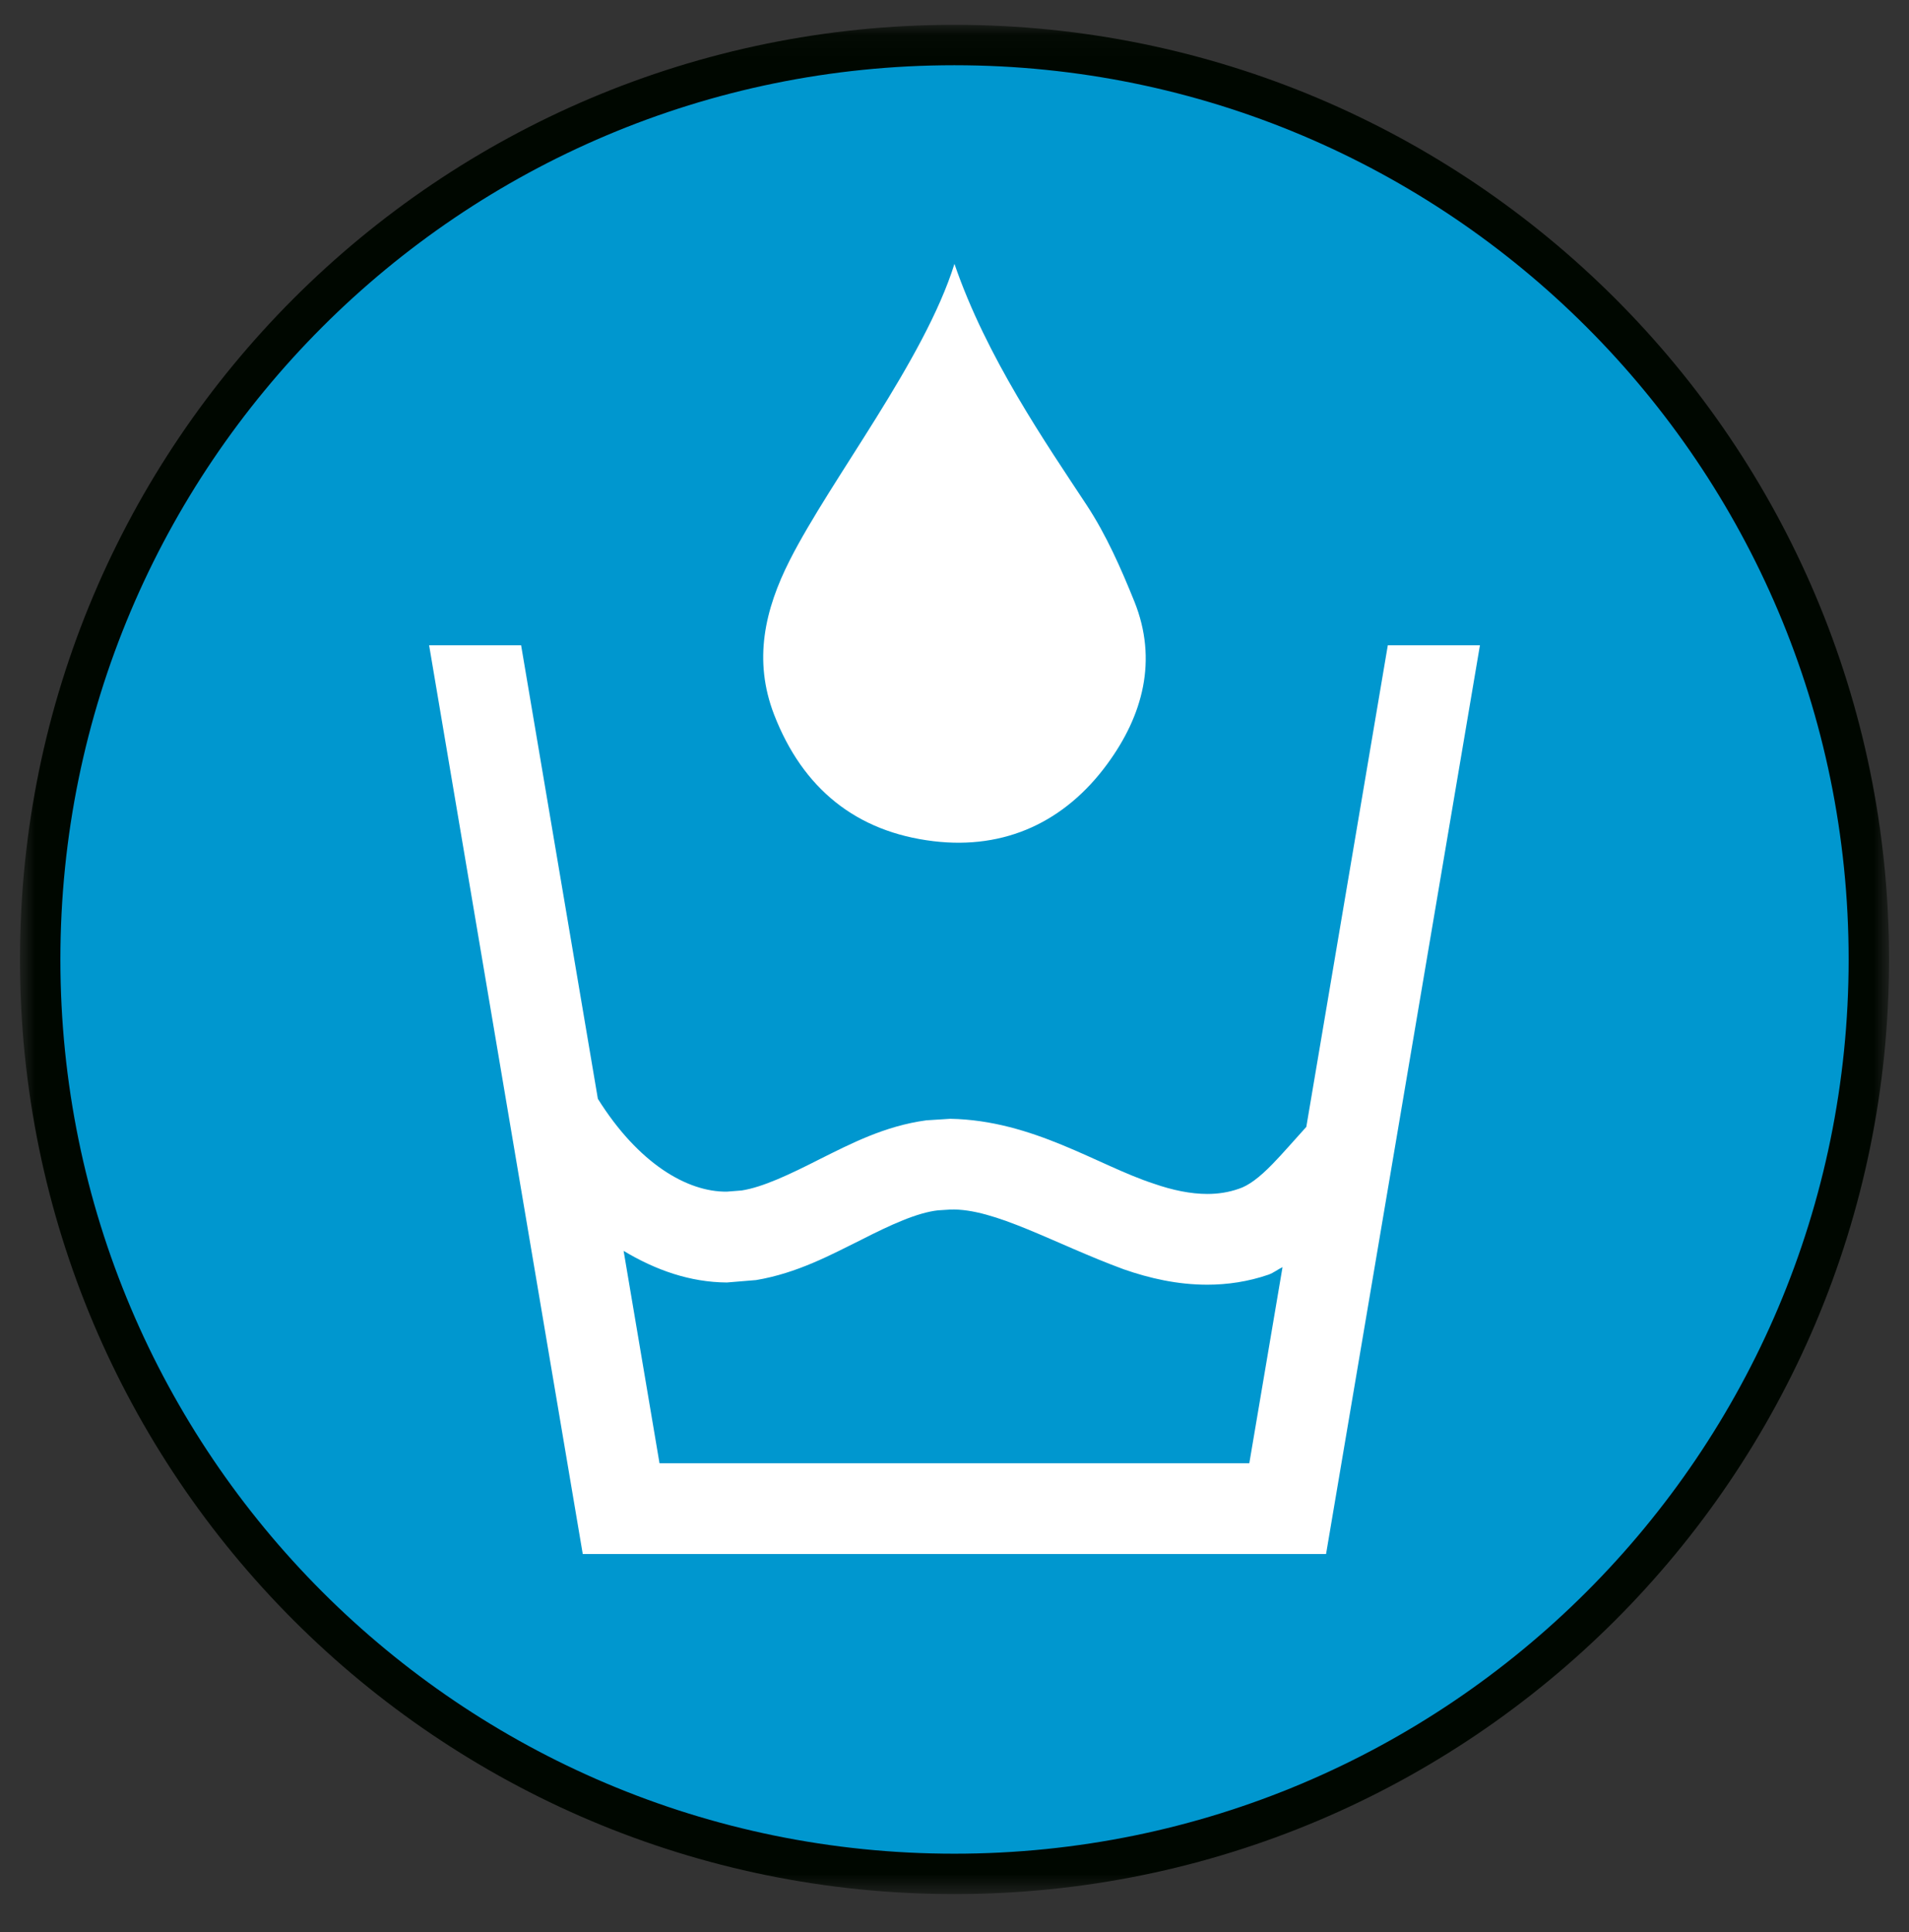
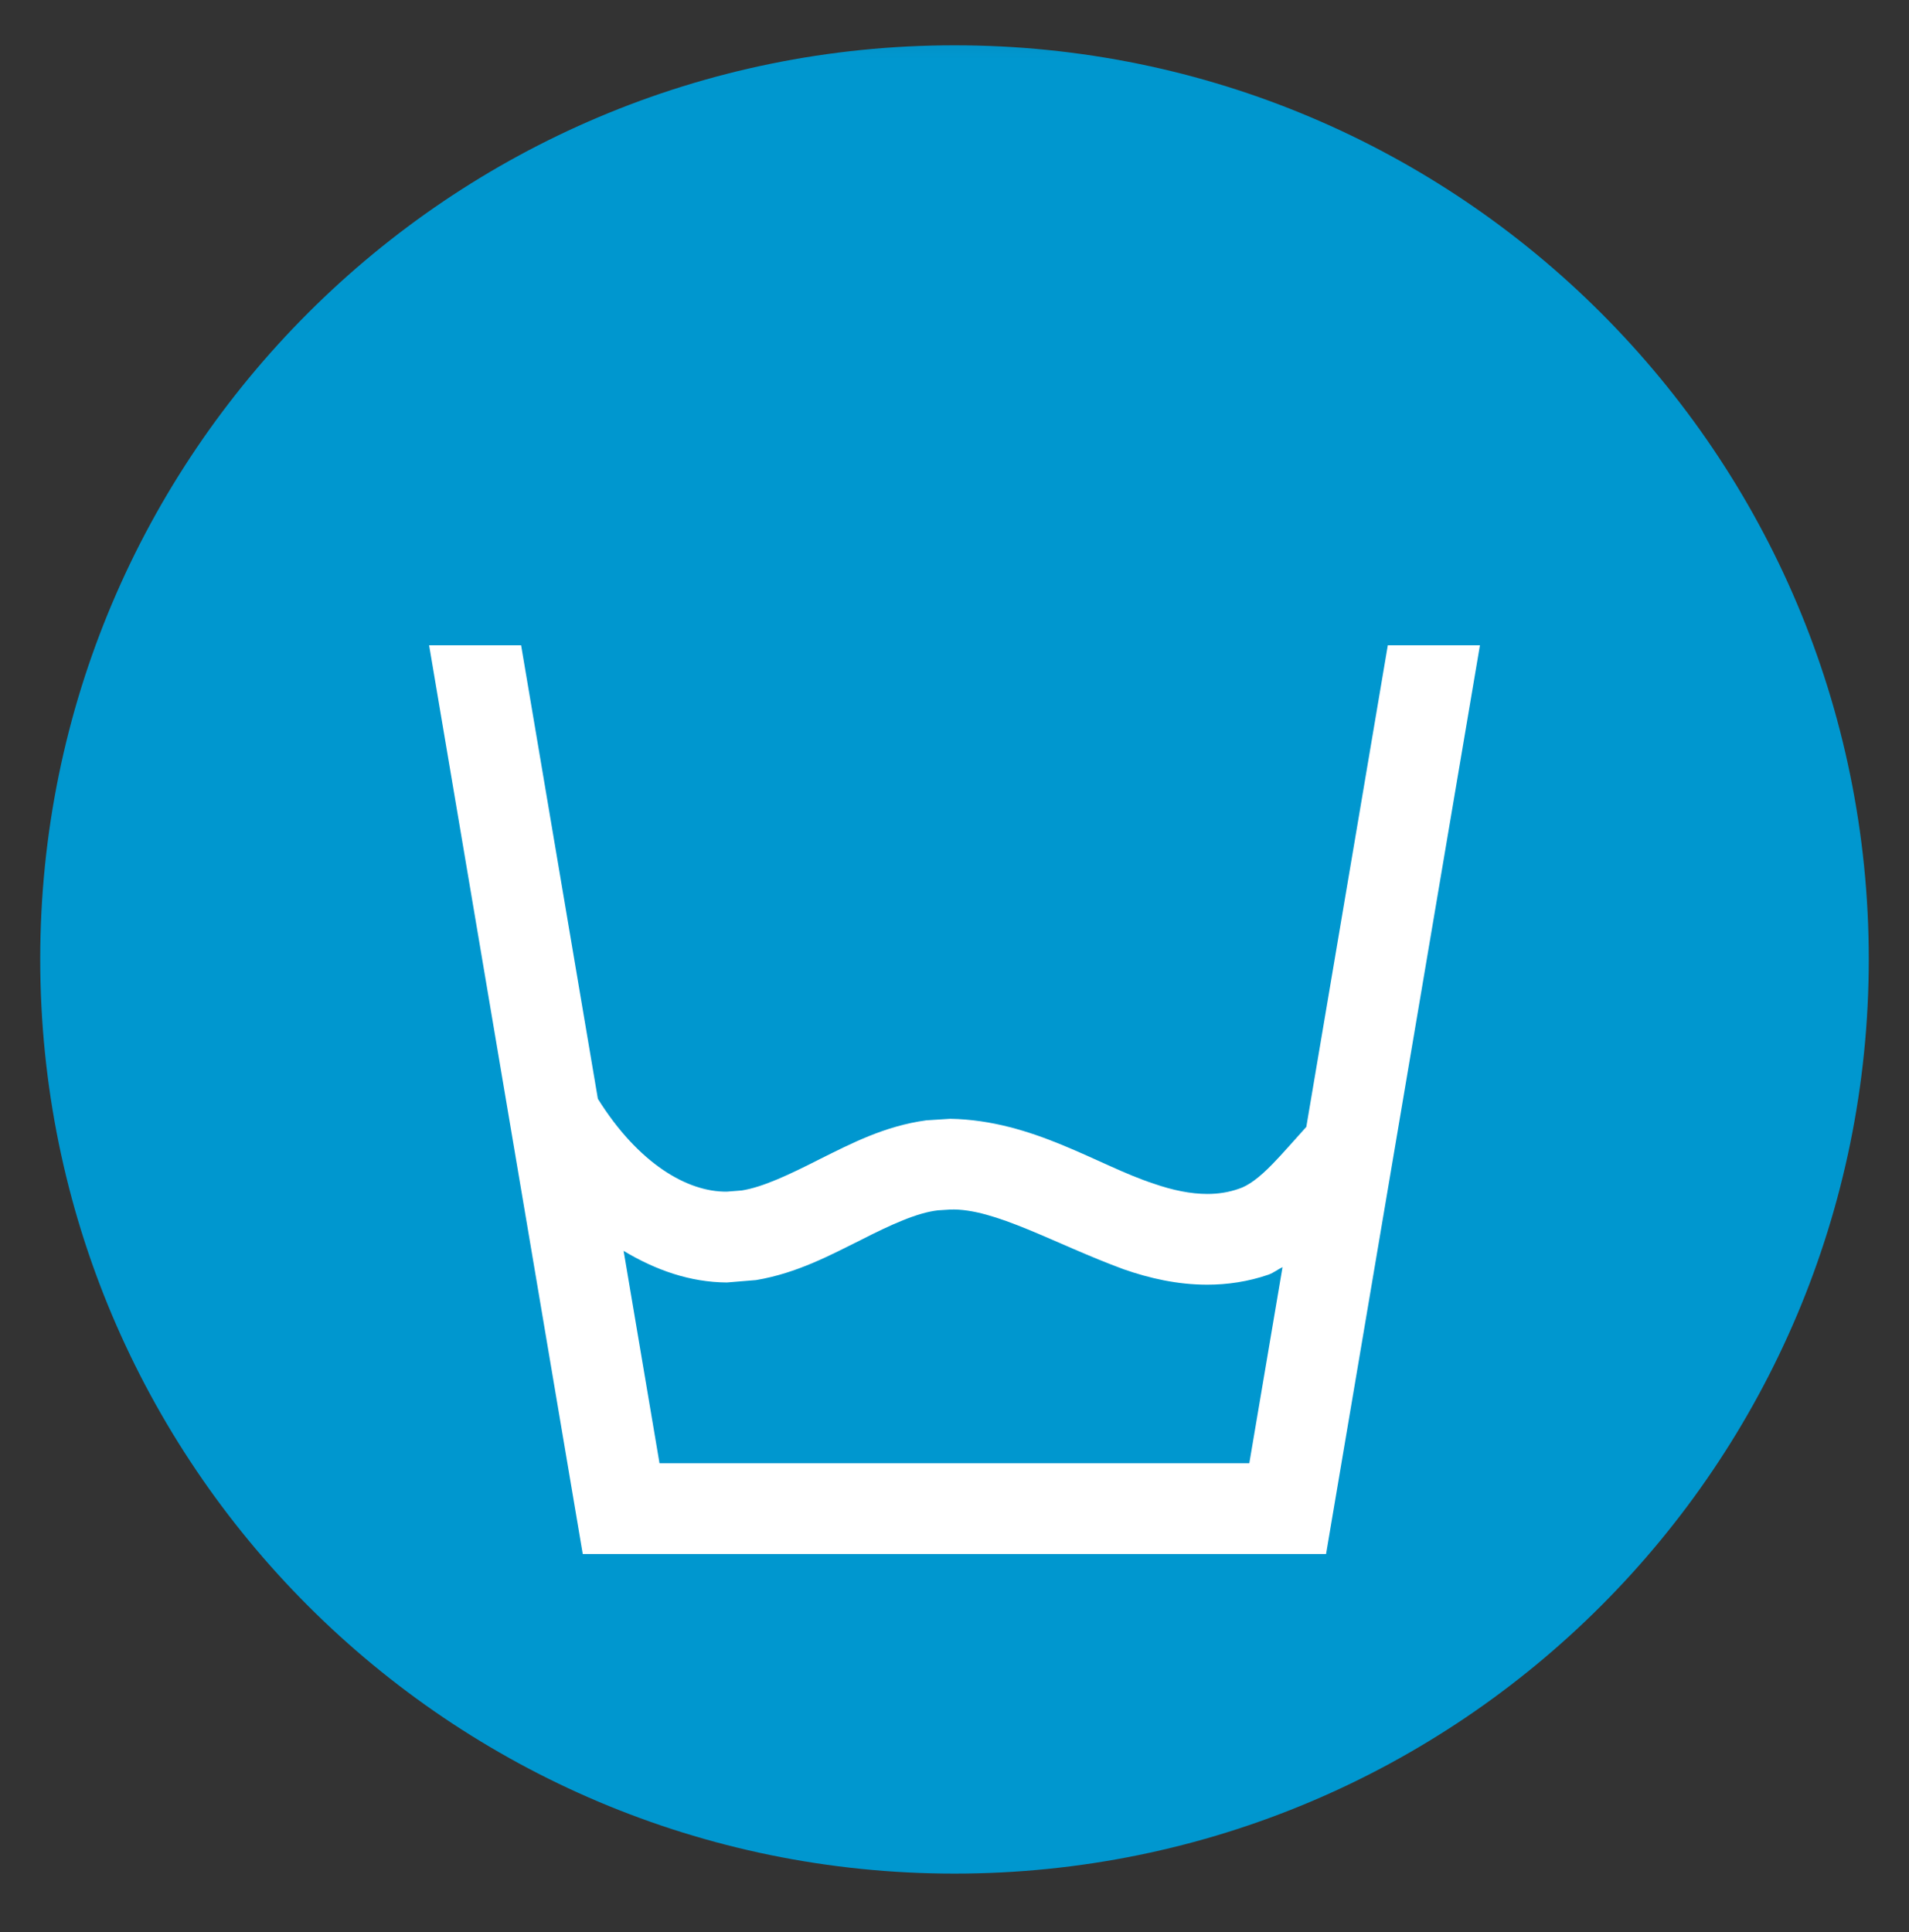
<svg xmlns="http://www.w3.org/2000/svg" width="82" height="83" viewBox="0 0 82 83" fill="none">
  <rect x="0" y="0" width="82" height="83" fill="#333333" stroke="none" />
  <mask id="mask0_17_47" style="mask-type:luminance" maskUnits="userSpaceOnUse" x="0" y="1" width="82" height="81">
    <path d="M0.858 1.066H81.141V81.355H0.858V1.066Z" fill="white" />
  </mask>
  <g mask="url(#mask0_17_47)">
    <path d="M1.728 41.199C1.728 19.52 19.316 1.946 41 1.946C62.694 1.946 80.272 19.52 80.272 41.199C80.272 62.902 62.694 80.476 41 80.476C19.316 80.476 1.728 62.902 1.728 41.199Z" fill="#0097CF" />
-     <path d="M40.105 36.132C43.179 36.499 45.748 35.294 47.563 32.815C49.085 30.742 49.744 28.362 48.723 25.828C48.148 24.405 47.518 22.972 46.675 21.692C44.94 19.055 42.371 15.345 40.998 11.334C39.703 15.479 35.702 20.557 33.926 24.058C32.846 26.185 32.35 28.362 33.252 30.697C34.482 33.871 36.778 35.735 40.105 36.132Z" fill="white" />
    <path d="M28.329 62.851L26.787 53.728C28.155 54.551 29.638 55.076 31.22 55.086L32.479 54.982C34.245 54.685 35.683 53.901 36.977 53.261C38.266 52.602 39.401 52.086 40.289 51.987L40.82 51.953C42.719 51.888 45.278 53.42 48.273 54.521C49.383 54.908 50.583 55.181 51.858 55.181C52.715 55.181 53.613 55.052 54.49 54.749C54.719 54.665 54.882 54.526 55.09 54.427L53.663 62.851H28.329ZM59.613 27.715L56.112 48.402C55.577 48.992 55.09 49.557 54.669 49.989C54.089 50.589 53.618 50.931 53.216 51.06C52.775 51.214 52.334 51.283 51.858 51.283C51.153 51.283 50.37 51.124 49.562 50.842C47.152 50.058 44.385 48.12 40.82 48.055L39.793 48.12C37.998 48.362 36.535 49.131 35.226 49.781C33.922 50.445 32.762 50.995 31.855 51.134L31.22 51.184C29.524 51.204 27.422 49.979 25.681 47.197L22.384 27.715H18.432L25.032 66.749H56.96L63.57 27.715H59.613Z" fill="white" />
-     <path d="M40.993 1.066C18.828 1.066 0.858 19.031 0.858 41.211C0.858 63.386 18.828 81.356 40.993 81.356C63.153 81.356 81.143 63.386 81.143 41.211C81.143 19.031 63.153 1.066 40.993 1.066V2.802C51.595 2.802 61.195 7.096 68.151 14.048C75.103 21 79.407 30.6 79.407 41.211C79.407 51.823 75.103 61.417 68.151 68.369C61.195 75.321 51.595 79.621 40.993 79.621C30.387 79.621 20.792 75.321 13.84 68.369C6.893 61.417 2.594 51.823 2.594 41.211C2.594 30.6 6.893 21 13.84 14.048C20.792 7.096 30.387 2.802 40.993 2.802V1.066Z" fill="#000700" />
  </g>
</svg>